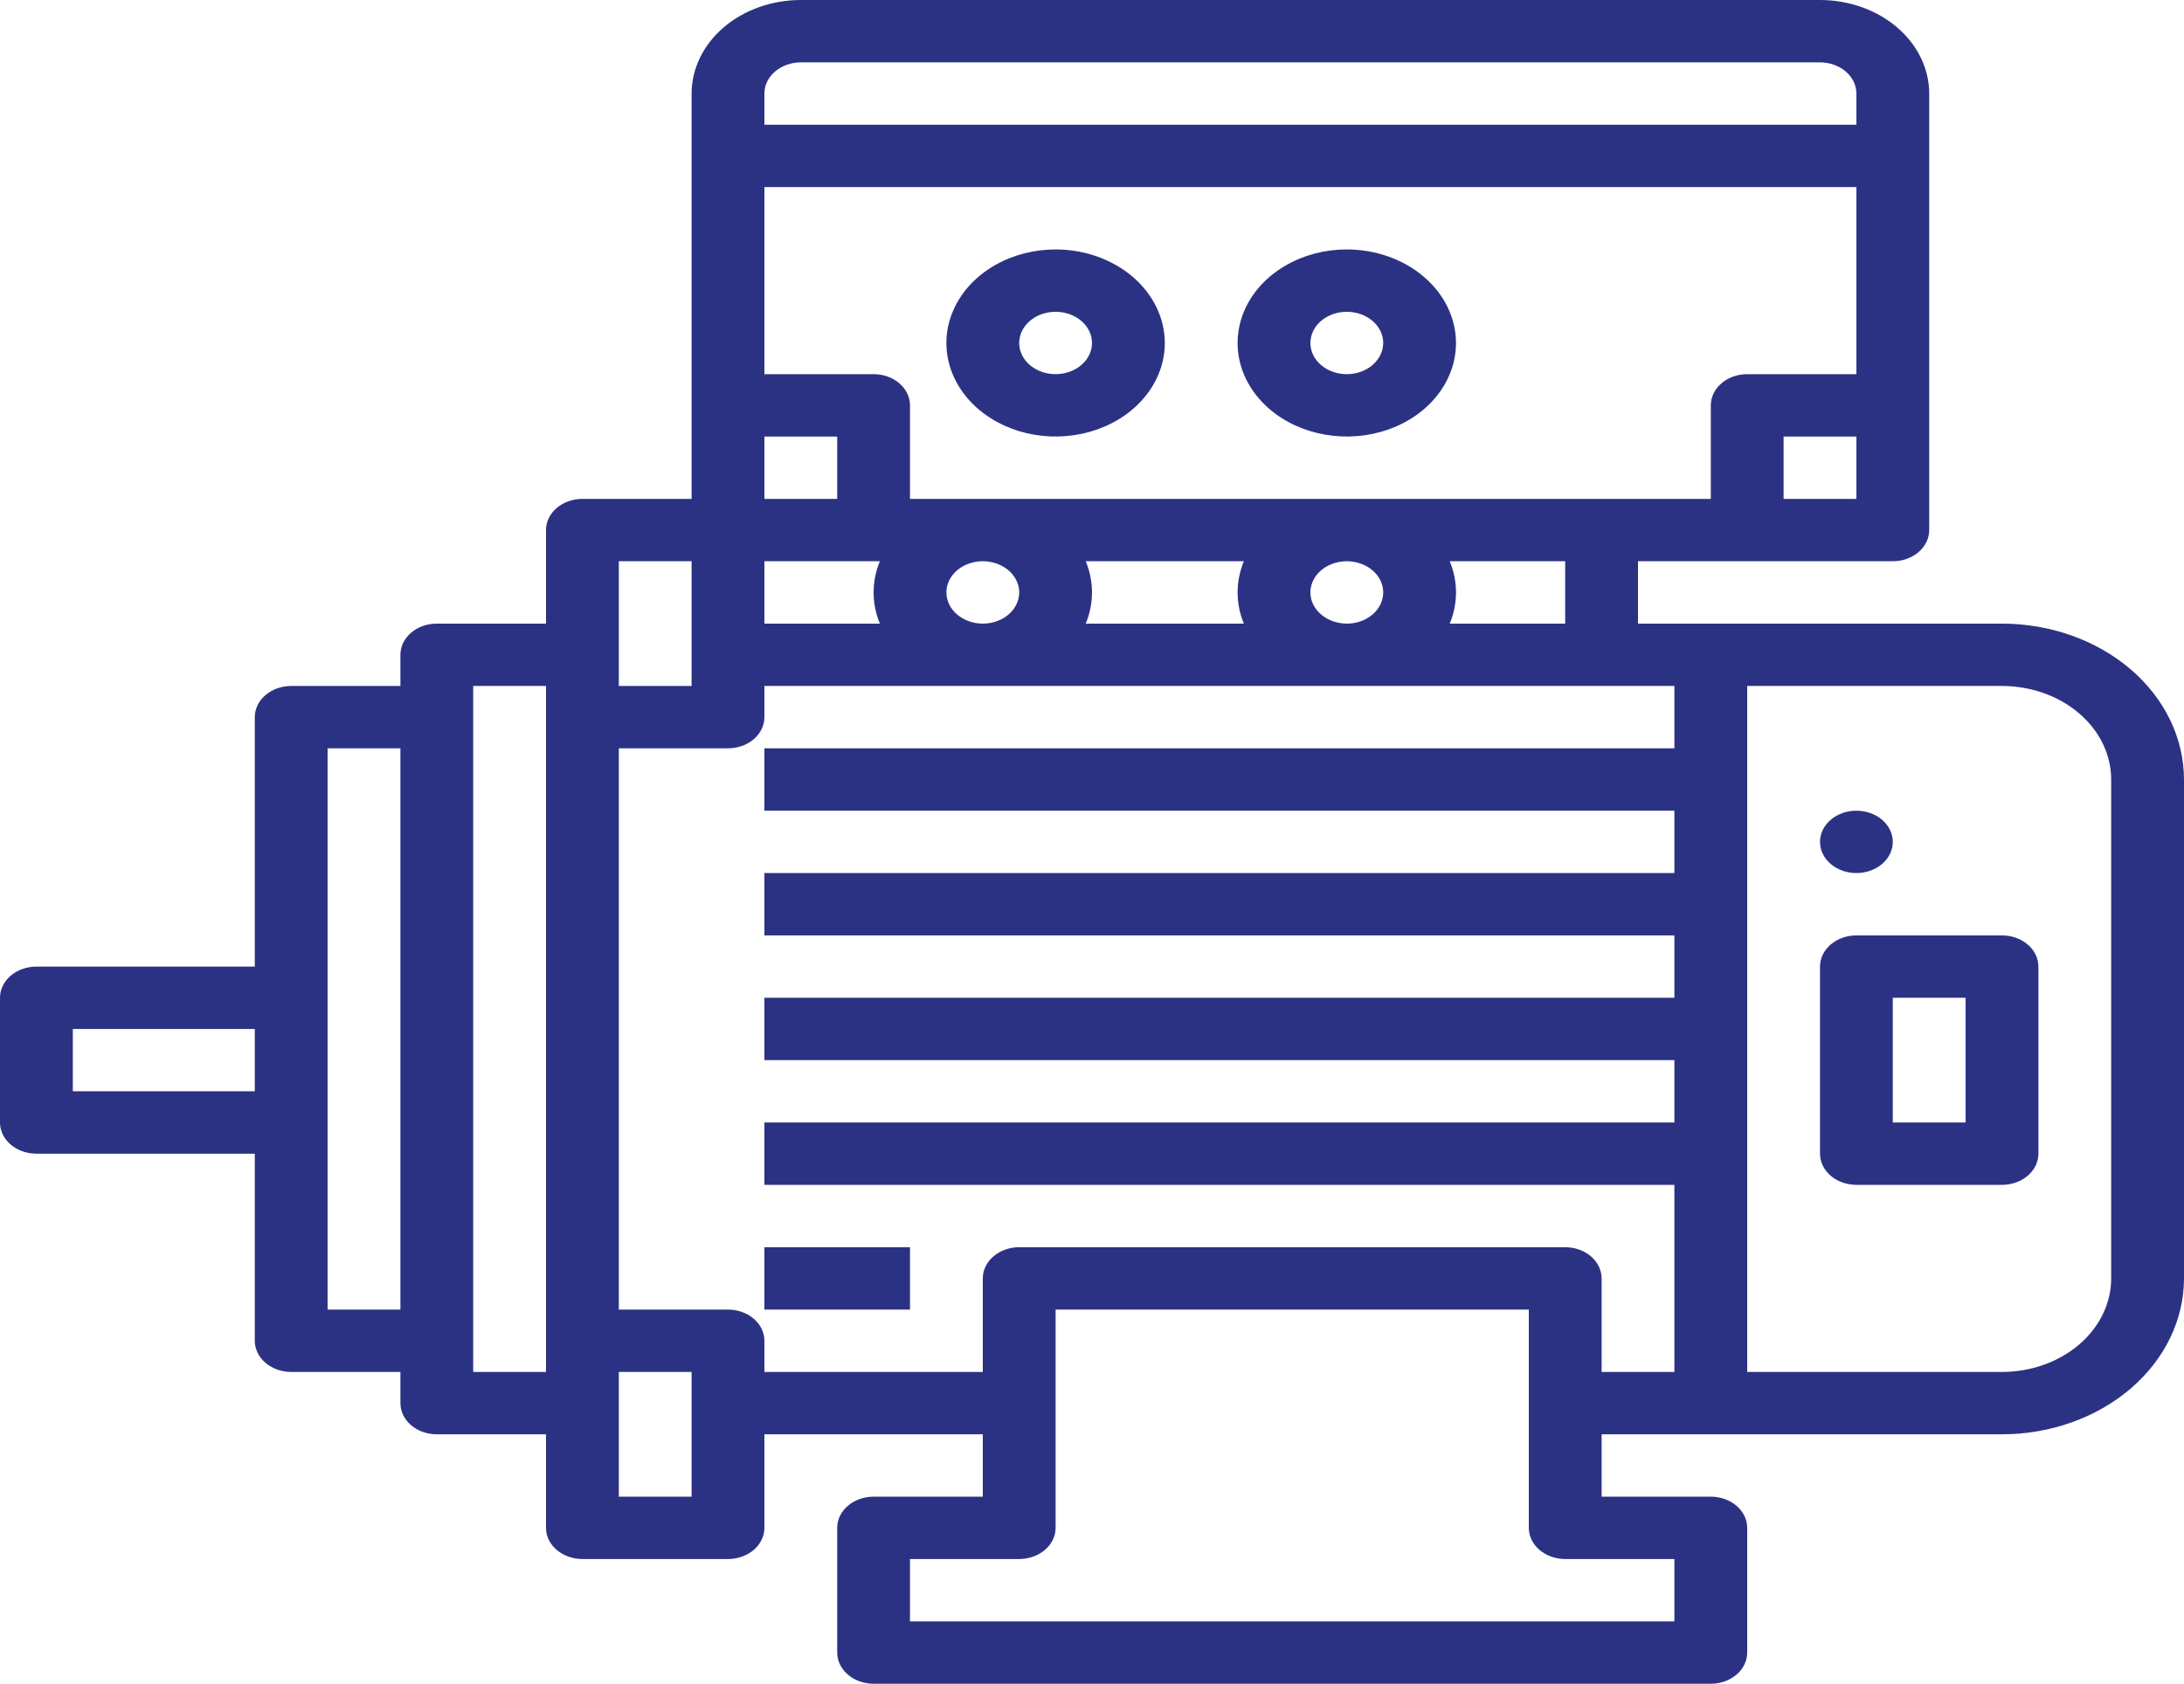
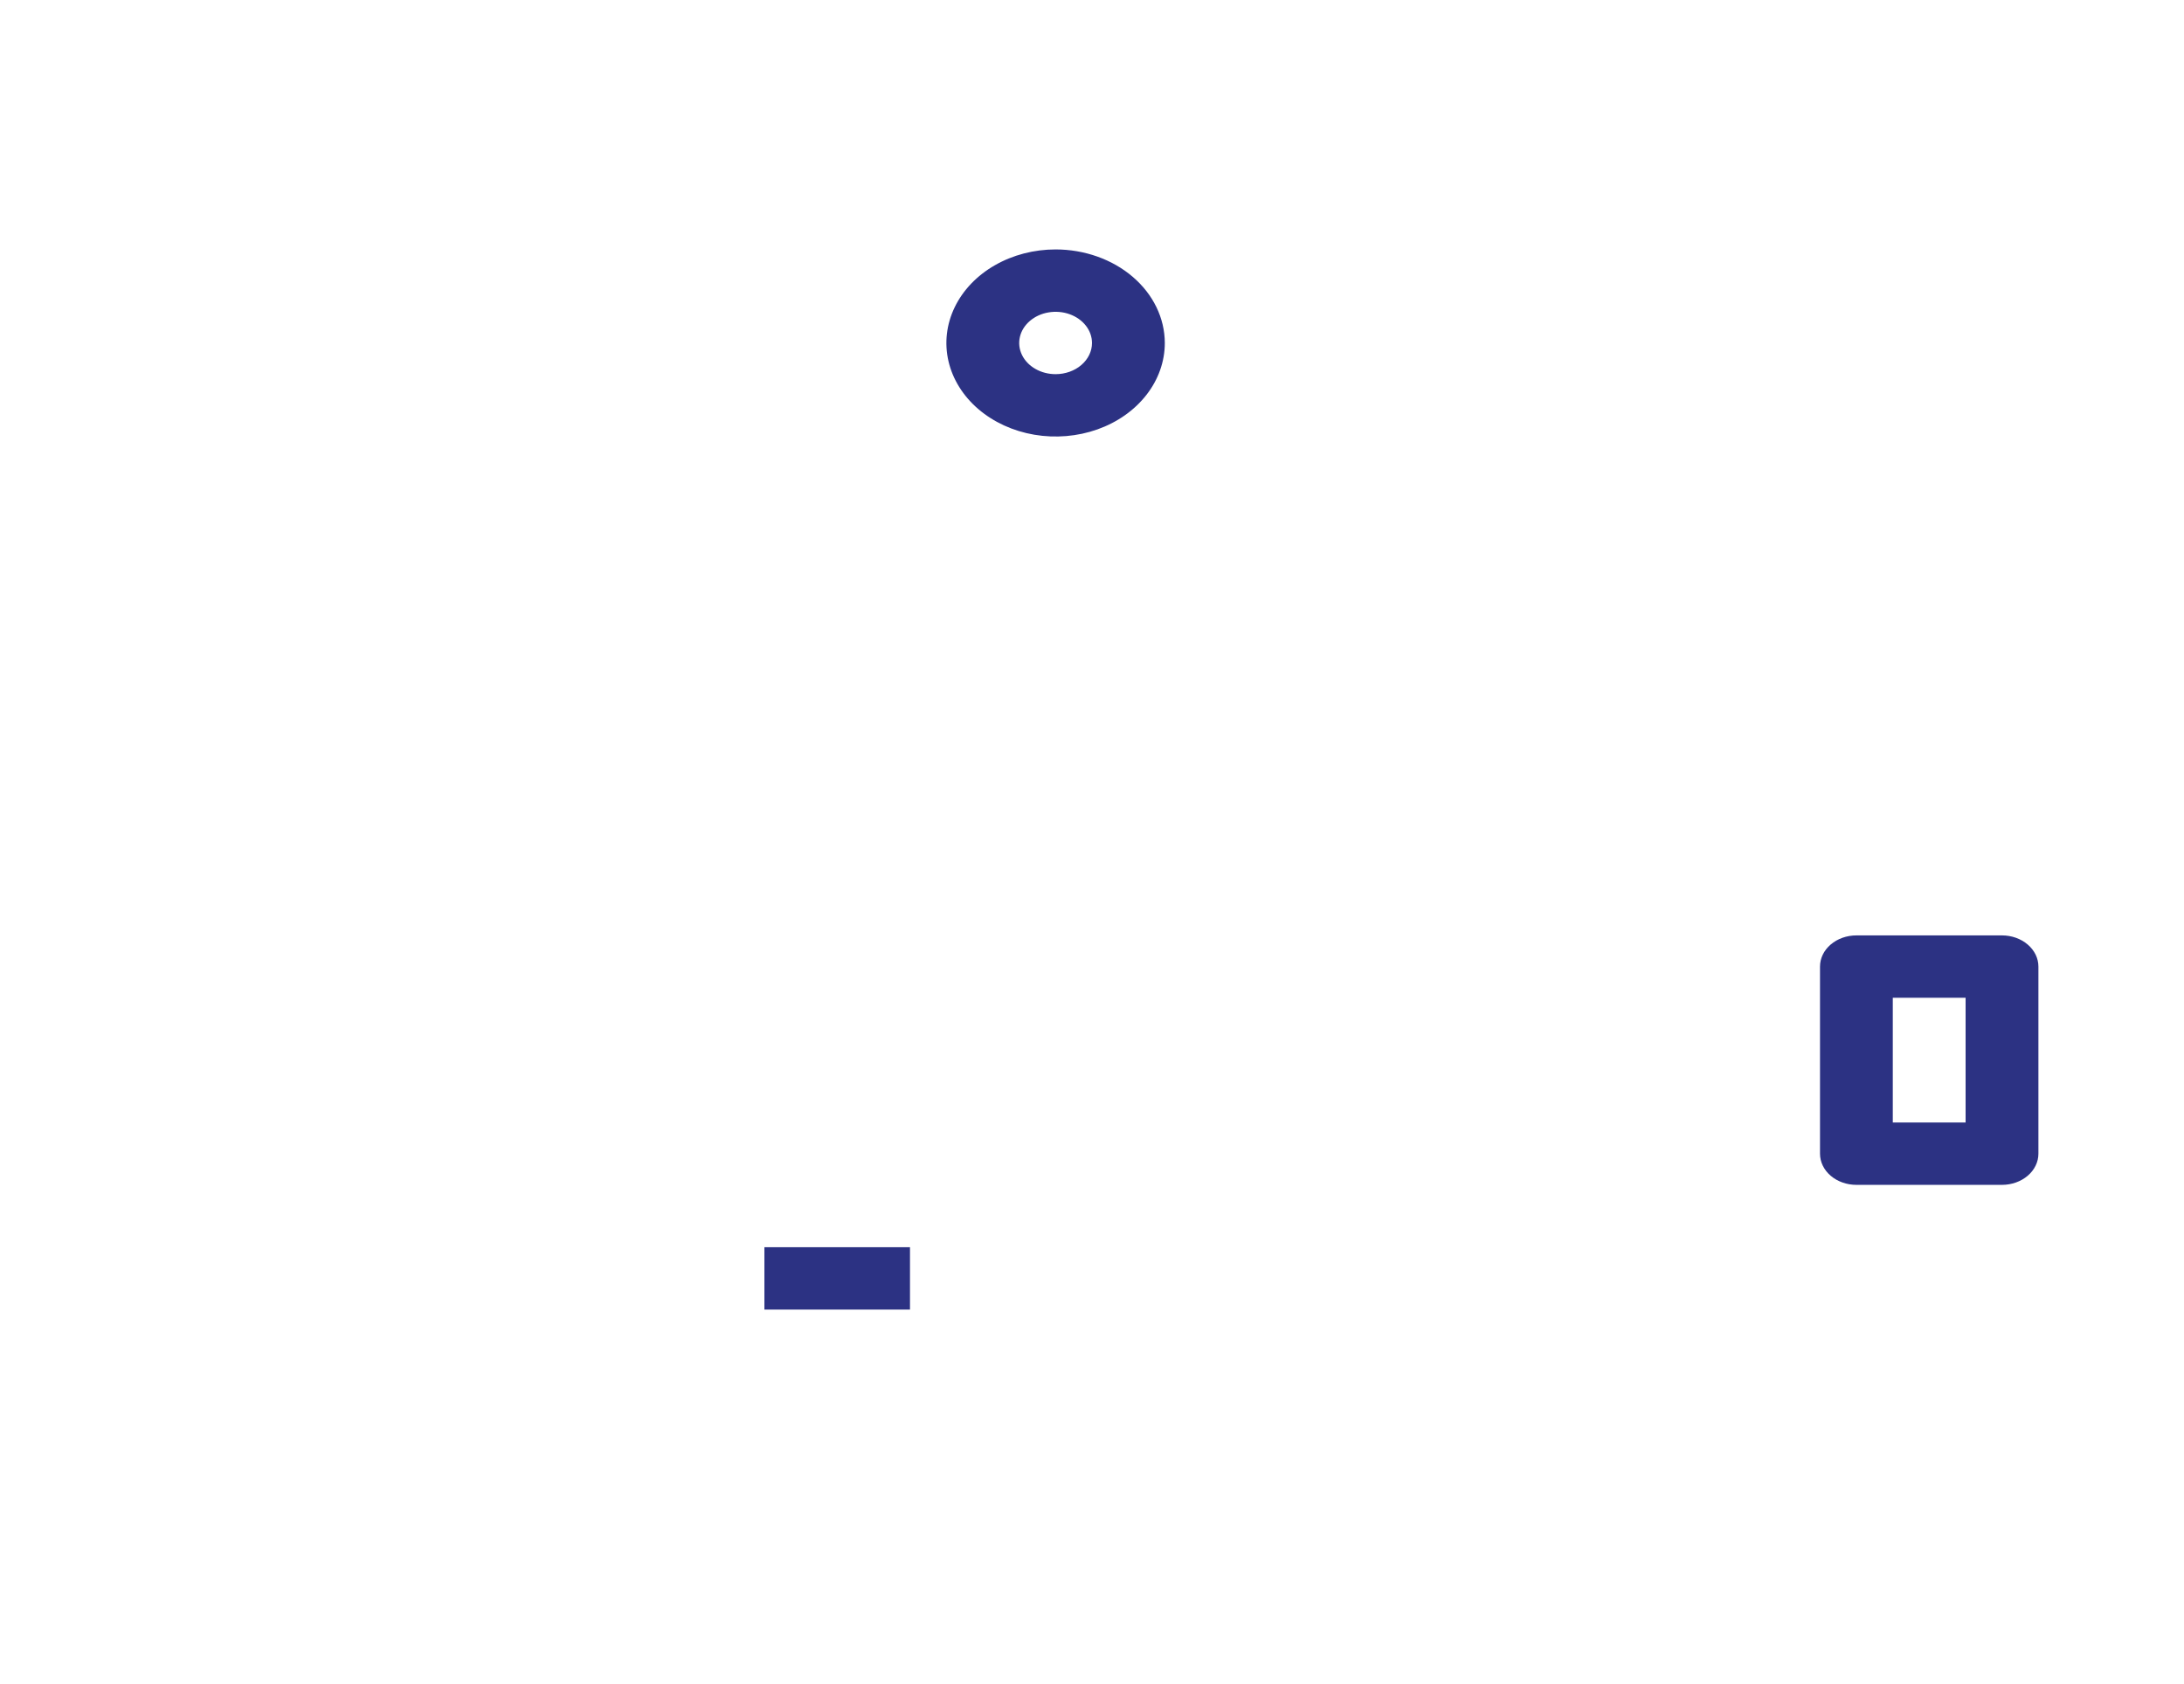
<svg xmlns="http://www.w3.org/2000/svg" width="83" height="64" viewBox="0 0 83 64" fill="none">
  <path d="M40.117 9.481C39.296 9.481 38.493 9.69 37.811 10.081C37.129 10.471 36.597 11.027 36.283 11.676C35.968 12.326 35.886 13.041 36.046 13.731C36.206 14.42 36.602 15.054 37.182 15.551C37.763 16.048 38.502 16.387 39.307 16.524C40.112 16.661 40.947 16.591 41.705 16.322C42.463 16.053 43.111 15.597 43.567 15.012C44.023 14.428 44.267 13.74 44.267 13.037C44.265 12.094 43.828 11.191 43.05 10.524C42.272 9.857 41.217 9.482 40.117 9.481ZM40.117 14.222C39.843 14.222 39.576 14.153 39.348 14.022C39.121 13.892 38.943 13.707 38.839 13.491C38.734 13.274 38.706 13.036 38.76 12.806C38.813 12.576 38.945 12.365 39.139 12.199C39.332 12.033 39.578 11.92 39.847 11.875C40.115 11.829 40.393 11.852 40.646 11.942C40.899 12.032 41.115 12.184 41.267 12.379C41.419 12.573 41.5 12.803 41.5 13.037C41.5 13.351 41.354 13.652 41.094 13.875C40.835 14.097 40.483 14.222 40.117 14.222Z" fill="#2C3283" />
-   <path d="M51.183 9.481C50.362 9.481 49.56 9.69 48.878 10.081C48.195 10.471 47.663 11.027 47.349 11.676C47.035 12.326 46.953 13.041 47.113 13.731C47.273 14.42 47.668 15.054 48.249 15.551C48.829 16.048 49.569 16.387 50.374 16.524C51.179 16.661 52.013 16.591 52.772 16.322C53.53 16.053 54.178 15.597 54.634 15.012C55.09 14.428 55.333 13.74 55.333 13.037C55.332 12.094 54.895 11.191 54.116 10.524C53.338 9.857 52.284 9.482 51.183 9.481ZM51.183 14.222C50.91 14.222 50.642 14.153 50.415 14.022C50.187 13.892 50.01 13.707 49.905 13.491C49.801 13.274 49.773 13.036 49.827 12.806C49.88 12.576 50.012 12.365 50.205 12.199C50.399 12.033 50.645 11.92 50.913 11.875C51.182 11.829 51.46 11.852 51.713 11.942C51.965 12.032 52.181 12.184 52.334 12.379C52.486 12.573 52.567 12.803 52.567 13.037C52.566 13.351 52.42 13.652 52.161 13.875C51.902 14.097 51.55 14.222 51.183 14.222Z" fill="#2C3283" />
-   <path d="M76.083 23.704H62.25V21.333H71.933C72.3 21.333 72.652 21.209 72.912 20.986C73.171 20.764 73.317 20.462 73.317 20.148V3.556C73.315 2.613 72.878 1.709 72.1 1.043C71.322 0.376 70.267 0.001 69.167 0H30.433C29.333 0.001 28.278 0.376 27.5 1.043C26.722 1.709 26.285 2.613 26.283 3.556V18.963H22.133C21.767 18.963 21.415 19.088 21.155 19.31C20.896 19.532 20.75 19.834 20.75 20.148V23.704H16.6C16.233 23.704 15.881 23.829 15.622 24.051C15.362 24.273 15.217 24.575 15.217 24.889V26.074H11.067C10.7 26.074 10.348 26.199 10.088 26.421C9.829 26.643 9.683 26.945 9.683 27.259V36.741H1.383C1.016 36.741 0.665 36.866 0.405 37.088C0.146 37.31 0 37.612 0 37.926V42.667C0 42.981 0.146 43.282 0.405 43.505C0.665 43.727 1.016 43.852 1.383 43.852H9.683V50.963C9.683 51.277 9.829 51.579 10.088 51.801C10.348 52.023 10.7 52.148 11.067 52.148H15.217V53.333C15.217 53.648 15.362 53.949 15.622 54.171C15.881 54.394 16.233 54.519 16.6 54.519H20.75V58.074C20.75 58.388 20.896 58.69 21.155 58.912C21.415 59.134 21.767 59.259 22.133 59.259H27.667C28.034 59.259 28.385 59.134 28.645 58.912C28.904 58.69 29.05 58.388 29.05 58.074V54.519H37.35V56.889H33.2C32.833 56.889 32.481 57.014 32.222 57.236C31.962 57.458 31.817 57.76 31.817 58.074V62.815C31.817 63.129 31.962 63.431 32.222 63.653C32.481 63.875 32.833 64 33.2 64H65.017C65.383 64 65.735 63.875 65.995 63.653C66.254 63.431 66.4 63.129 66.4 62.815V58.074C66.4 57.76 66.254 57.458 65.995 57.236C65.735 57.014 65.383 56.889 65.017 56.889H60.867V54.519H76.083C77.917 54.517 79.675 53.892 80.972 52.781C82.269 51.67 82.998 50.164 83 48.593V29.63C82.998 28.058 82.269 26.552 80.972 25.441C79.675 24.33 77.917 23.706 76.083 23.704ZM2.767 41.481V39.111H9.683V41.481H2.767ZM59.483 23.704H55.095C55.413 22.937 55.413 22.1 55.095 21.333H59.483V23.704ZM29.05 16.593H31.817V18.963H29.05V16.593ZM29.05 21.333H33.438C33.121 22.1 33.121 22.937 33.438 23.704H29.05V21.333ZM35.967 22.518C35.967 22.284 36.048 22.055 36.2 21.86C36.352 21.665 36.568 21.513 36.821 21.424C37.073 21.334 37.352 21.31 37.62 21.356C37.888 21.402 38.135 21.515 38.328 21.68C38.522 21.846 38.653 22.057 38.707 22.287C38.76 22.517 38.733 22.756 38.628 22.972C38.523 23.189 38.346 23.374 38.118 23.504C37.891 23.634 37.624 23.704 37.35 23.704C36.983 23.703 36.632 23.578 36.372 23.356C36.113 23.134 35.967 22.833 35.967 22.518ZM41.262 21.333H47.271C46.954 22.1 46.954 22.937 47.271 23.704H41.262C41.579 22.937 41.579 22.1 41.262 21.333ZM49.8 22.518C49.8 22.284 49.881 22.055 50.033 21.86C50.185 21.665 50.401 21.513 50.654 21.424C50.907 21.334 51.185 21.31 51.453 21.356C51.721 21.402 51.968 21.515 52.161 21.68C52.355 21.846 52.487 22.057 52.54 22.287C52.593 22.517 52.566 22.756 52.461 22.972C52.357 23.189 52.179 23.374 51.952 23.504C51.724 23.634 51.457 23.704 51.183 23.704C50.817 23.703 50.465 23.578 50.206 23.356C49.946 23.134 49.8 22.833 49.8 22.518ZM65.017 15.407V18.963H34.583V15.407C34.583 15.093 34.438 14.792 34.178 14.569C33.919 14.347 33.567 14.222 33.2 14.222H29.05V7.111H70.55V14.222H66.4C66.033 14.222 65.681 14.347 65.422 14.569C65.162 14.792 65.017 15.093 65.017 15.407ZM67.783 18.963V16.593H70.55V18.963H67.783ZM30.433 2.37H69.167C69.533 2.371 69.885 2.496 70.144 2.718C70.404 2.94 70.55 3.241 70.55 3.556V4.741H29.05V3.556C29.05 3.241 29.196 2.94 29.456 2.718C29.715 2.496 30.067 2.371 30.433 2.37ZM23.517 21.333H26.283V26.074H23.517V21.333ZM12.45 28.444H15.217V49.778H12.45V28.444ZM17.983 26.074H20.75V52.148H17.983V26.074ZM26.283 56.889H23.517V52.148H26.283V56.889ZM63.633 59.259V61.63H34.583V59.259H38.733C39.1 59.259 39.452 59.134 39.712 58.912C39.971 58.69 40.117 58.388 40.117 58.074V49.778H58.1V58.074C58.1 58.388 58.246 58.69 58.505 58.912C58.765 59.134 59.117 59.259 59.483 59.259H63.633ZM59.483 47.407H38.733C38.367 47.407 38.015 47.532 37.755 47.755C37.496 47.977 37.35 48.278 37.35 48.593V52.148H29.05V50.963C29.05 50.649 28.904 50.347 28.645 50.125C28.385 49.903 28.034 49.778 27.667 49.778H23.517V28.444H27.667C28.034 28.444 28.385 28.32 28.645 28.097C28.904 27.875 29.05 27.574 29.05 27.259V26.074H63.633V28.444H29.05V30.815H63.633V33.185H29.05V35.556H63.633V37.926H29.05V40.296H63.633V42.667H29.05V45.037H63.633V52.148H60.867V48.593C60.867 48.278 60.721 47.977 60.462 47.755C60.202 47.532 59.85 47.407 59.483 47.407ZM80.233 48.593C80.232 49.535 79.794 50.439 79.016 51.106C78.238 51.772 77.184 52.147 76.083 52.148H66.4V26.074H76.083C77.184 26.075 78.238 26.45 79.016 27.117C79.794 27.783 80.232 28.687 80.233 29.63V48.593Z" fill="#2C3283" />
-   <path d="M70.55 33.185C71.314 33.185 71.933 32.655 71.933 32C71.933 31.346 71.314 30.815 70.55 30.815C69.786 30.815 69.167 31.346 69.167 32C69.167 32.655 69.786 33.185 70.55 33.185Z" fill="#2C3283" />
  <path d="M76.083 35.555H70.55C70.183 35.555 69.831 35.68 69.572 35.903C69.312 36.125 69.167 36.426 69.167 36.741V43.852C69.167 44.166 69.312 44.468 69.572 44.69C69.831 44.912 70.183 45.037 70.55 45.037H76.083C76.45 45.037 76.802 44.912 77.061 44.69C77.321 44.468 77.467 44.166 77.467 43.852V36.741C77.467 36.426 77.321 36.125 77.061 35.903C76.802 35.68 76.45 35.555 76.083 35.555ZM74.7 42.666H71.933V37.926H74.7V42.666Z" fill="#2C3283" />
  <path d="M29.05 47.407H34.583V49.778H29.05V47.407Z" fill="#2C3283" />
</svg>